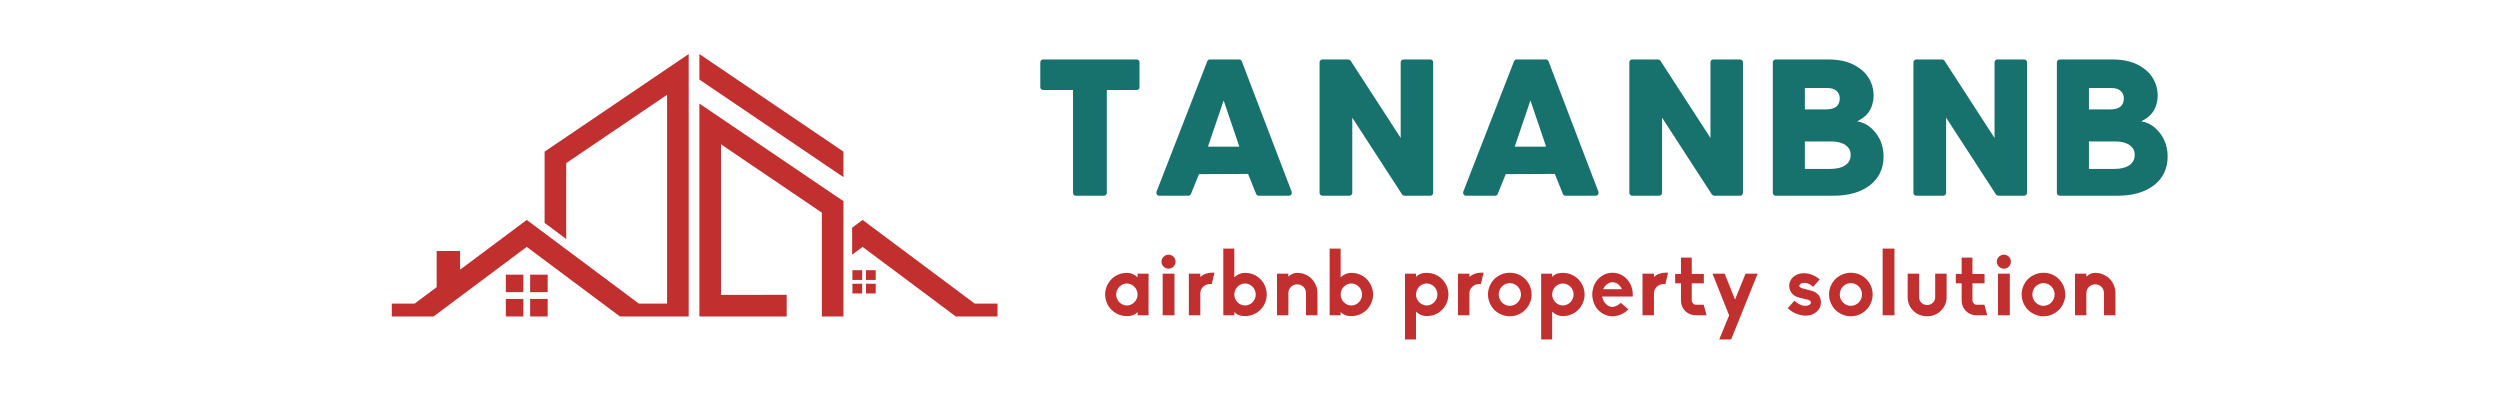
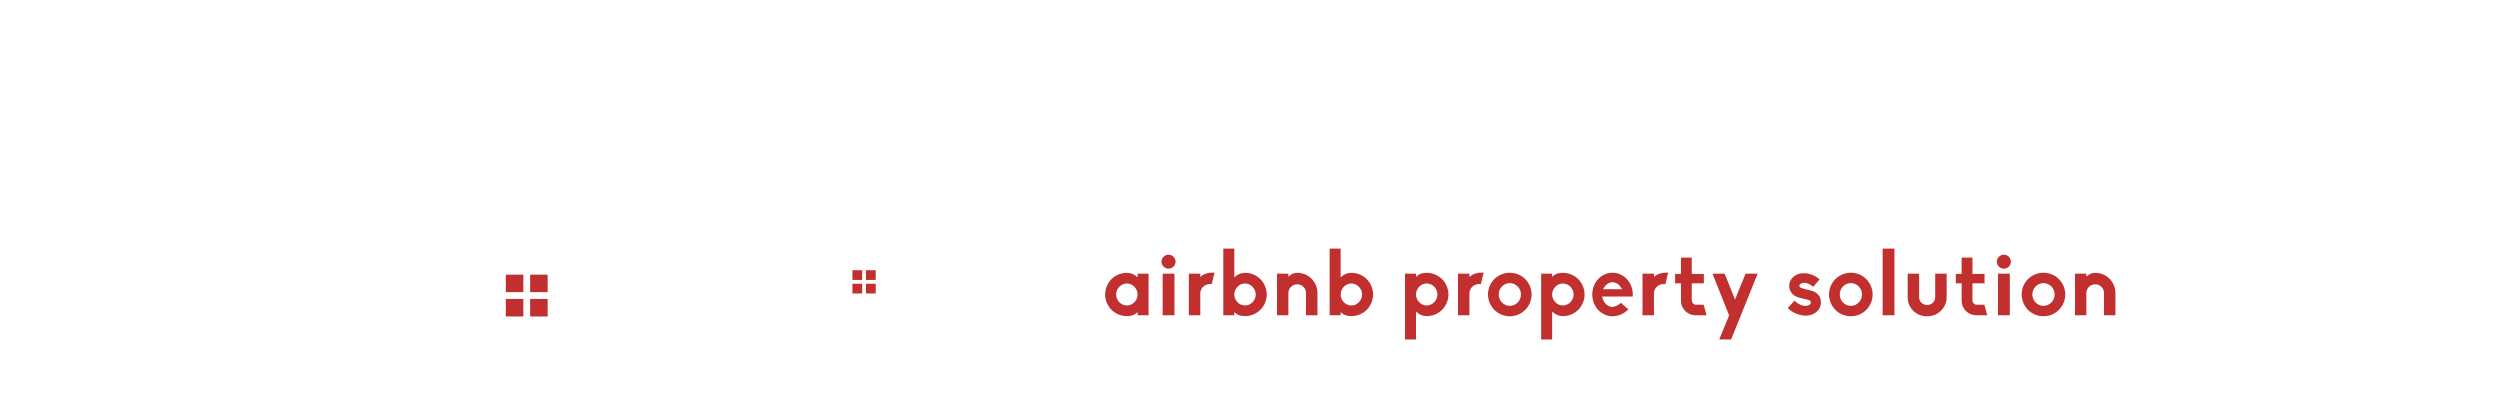
<svg xmlns="http://www.w3.org/2000/svg" width="3176.674" height="500" viewBox="0 -8.834 3176.674 643.207">
  <g fill="#c12f2f">
-     <path d="m688.291 121.222 235.527 159.544v-41.719L688.291 79.503zM435.272 355.481l35.333 26.363v-124.05l164.861-111.663v341.327h-46.079L406.089 350.66 297.12 431.998v-30.537h-38.277v59.112l-36.04 26.885h-37.296v20.983h68.267L406.09 394.752l152.338 113.689H670.8V79.503L435.272 239.047zm703.078 131.977L955.063 350.66l-17.083 12.747v44.104l17.083-12.76 152.313 113.689h68.268v-20.983zm-450.059 20.983h142.71v-35.333H723.624V227.083L888.485 338.76v169.682h35.333V320.024L688.291 160.468z" />
    <path d="M371.9 440.086h28.648v28.624h-28.649zm39.755 0h28.636v28.624h-28.636zM371.9 479.817h28.648v28.624h-28.649zm39.755 0h28.636v28.624h-28.636zm526.785-46.999h15.953v15.952H938.44zm22.152 0h15.952v15.952h-15.952zM938.44 454.97h15.953v15.94H938.44zm22.152 0h15.952v15.94h-15.952z" />
  </g>
  <path fill="#c12f2f" d="M1387.052 507.867c-9.357 0-18.268-3.564-25.1-10.248-6.684-6.832-10.397-15.743-10.397-25.1s3.713-18.268 10.397-25.1c6.683-6.683 15.594-10.248 25.1-10.248 6.238 0 11.881 2.228 16.783 6.684l.742.594v-5.941h17.971v68.022h-17.97v-5.346l-.743.742c-5.347 5.198-11.437 5.941-16.783 5.941m0-53.319c-9.506 0-17.526 8.317-17.526 17.971 0 9.803 8.02 17.971 17.526 17.971s17.525-8.168 17.525-17.97c0-9.655-8.02-17.972-17.525-17.972m77.85 51.982h-19.307v-68.022h19.308zm-9.653-76.19c-6.387 0-11.585-5.199-11.585-11.437 0-3.119 1.188-5.94 3.416-8.02 2.228-2.228 5.05-3.416 8.169-3.416 6.238 0 11.436 5.198 11.436 11.436s-5.198 11.436-11.436 11.436m51.86 76.19h-18.714v-68.022h18.713v5.495c5.347-5.347 13.367-7.129 18.714-7.129h4.456l-4.456 18.565H1523c-8.763 0-15.892 6.832-15.892 15zm73.097 1.337c-5.346 0-11.436-.743-16.782-5.94l-.743-.743v5.346h-17.971V397.516h17.971v46.933l.743-.594c4.9-4.456 10.545-6.684 16.782-6.684 9.506 0 18.417 3.565 25.1 10.248 6.684 6.832 10.397 15.743 10.397 25.1s-3.713 18.268-10.397 25.1c-6.832 6.684-15.743 10.248-25.1 10.248m-17.525-35.348c0 9.803 8.02 17.971 17.525 17.971s17.526-8.168 17.526-17.97c0-9.655-8.02-17.972-17.526-17.972s-17.525 8.317-17.525 17.971m135.922 34.011h-18.713v-36.387c0-8.02-6.387-14.258-14.407-14.258-7.723 0-14.406 6.386-14.406 14.258v36.387h-18.565v-68.022h18.565v4.901c4.604-4.604 9.505-6.238 14.406-6.238 8.912 0 17.229 3.416 23.467 9.506 6.237 6.386 9.653 14.703 9.653 23.466zm55.425 1.337c-5.347 0-11.437-.743-16.783-5.94l-.743-.743v5.346h-17.97V397.516h17.97v46.933l.743-.594c4.9-4.456 10.545-6.684 16.783-6.684 9.505 0 18.416 3.565 25.1 10.248 6.683 6.832 10.396 15.743 10.396 25.1s-3.713 18.268-10.396 25.1c-6.832 6.684-15.744 10.248-25.1 10.248m-17.526-35.348c0 9.803 8.02 17.971 17.526 17.971s17.525-8.168 17.525-17.97c0-9.655-8.02-17.972-17.525-17.972s-17.526 8.317-17.526 17.971m140.701-35.348c9.357 0 18.268 3.565 25.1 10.248 6.683 6.832 10.397 15.743 10.397 25.1s-3.714 18.268-10.397 25.1c-6.683 6.684-15.595 10.248-25.1 10.248-6.238 0-11.882-2.228-16.783-6.683l-.742-.594v45.447h-17.971V438.508h17.97v5.347l.743-.743c5.347-5.198 11.436-5.94 16.783-5.94m0 53.32c9.505 0 17.526-8.318 17.526-17.972 0-9.802-8.02-17.97-17.526-17.97s-17.525 8.168-17.525 17.97c0 9.654 8.02 17.971 17.525 17.971m69.83 16.04h-18.713v-68.023h18.714v5.495c5.347-5.347 13.367-7.129 18.713-7.129h4.456l-4.456 18.565h-2.822c-8.762 0-15.891 6.832-15.891 15zm65.97 1.633c-9.208 0-18.268-3.713-25.249-10.396-6.683-6.98-10.396-16.04-10.396-25.249 0-9.357 3.713-18.416 10.396-25.248 6.832-6.535 15.744-10.248 25.249-10.248 9.802 0 18.713 3.713 25.1 10.248 6.832 6.832 10.545 15.743 10.545 25.248s-3.713 18.417-10.545 25.249c-6.684 6.683-15.595 10.396-25.1 10.396m0-54.21c-9.951 0-18.12 8.317-18.12 18.565s8.169 18.565 18.12 18.565c10.1 0 18.268-8.317 18.268-18.565s-8.169-18.565-18.268-18.565m86.762-16.783c9.357 0 18.268 3.565 25.1 10.248 6.683 6.832 10.396 15.743 10.396 25.1s-3.713 18.268-10.396 25.1c-6.684 6.684-15.595 10.248-25.1 10.248-6.238 0-11.882-2.228-16.783-6.683l-.743-.594v45.447h-17.97V438.508h17.97v5.347l.743-.743c5.347-5.198 11.436-5.94 16.783-5.94m0 53.32c9.505 0 17.525-8.318 17.525-17.972 0-9.802-8.02-17.97-17.525-17.97s-17.526 8.168-17.526 17.97c0 9.654 8.02 17.971 17.526 17.971m81.118 17.673h-.148c-4.307 0-8.763-1.04-12.922-2.97-3.861-1.634-7.426-4.307-10.693-7.723-5.198-5.644-8.317-13.07-9.06-20.793-.148-1.337-.297-2.674-.297-4.159 0-2.97.446-6.09 1.188-9.208 1.337-5.94 4.159-11.436 8.169-15.595 2.97-3.267 6.386-5.792 10.693-7.871 4.01-1.931 8.466-2.822 13.07-2.822 4.753 0 9.06.89 13.07 2.822 4.456 2.079 8.02 4.752 10.693 7.871 3.862 4.159 6.832 9.506 8.318 15.595.742 2.822 1.04 5.792 1.04 9.208v3.416H2164.1l.149 1.04c1.93 9.208 8.911 15.891 16.634 15.891h.149c4.307-.297 9.06-2.97 11.881-5.346l1.634-1.337 12.327 10.694-2.228 1.93c-1.633 1.486-3.713 3.268-5.94 4.456h-.149c-5.347 3.119-11.139 4.753-17.674 4.901m0-55.695c-5.792 0-11.584 4.01-14.703 10.248l-.594 1.188h30.743l-.594-1.188c-3.416-6.387-9.06-10.248-14.852-10.248m67.752 54.061h-18.714v-68.022h18.714v5.495c5.346-5.347 13.366-7.129 18.713-7.129h4.456l-4.456 18.565h-2.822c-8.762 0-15.891 6.832-15.891 15zm86.019 0h-17.823c-6.534 0-12.624-2.524-17.08-6.98-4.604-4.604-6.98-10.545-6.98-17.08v-28.219h-9.505v-15.297h9.505V412.22h17.674v26.734h19.753v15.297h-19.753v27.922c0 3.713 3.268 7.129 6.535 7.129h12.921zm40.126 39.507h-19.456l16.189-39.358-27.18-68.171h19.903l16.93 42.328 17.23-42.328h19.752zm121.542-38.913c-2.079 0-4.307-.297-6.98-.742-7.426-1.485-14.407-4.753-19.902-9.654l-2.228-1.782 11.14-12.327 2.079 1.93c6.535 5.496 11.881 6.535 15.297 6.535 2.525 0 4.307-.297 6.09-1.188 2.227-.891 3.267-2.376 3.267-4.456 0-1.782-1.04-4.01-9.802-5.495-8.02-1.634-13.07-3.267-15.446-4.604-3.12-1.782-5.644-4.159-7.427-7.129s-2.673-6.238-2.673-9.95c0-3.862 1.188-7.575 3.565-10.991 1.93-2.822 4.752-5.05 8.91-7.13 3.417-1.633 7.278-2.376 11.883-2.376 1.633 0 3.267.149 4.752.297 6.535 1.04 13.07 3.862 18.417 8.02l2.228 1.783-10.545 12.178-2.08-1.633c-5.198-4.159-9.654-4.901-12.327-4.901-1.93 0-3.713.297-5.347 1.04-1.93 1.039-2.97 2.673-2.97 3.712 0 2.08 1.485 3.565 9.208 5.347 10.1 2.376 13.367 3.564 15.446 4.456 4.159 2.376 5.941 4.307 7.426 6.237 2.228 3.12 3.268 6.98 3.268 11.14 0 4.307-1.188 8.168-3.416 11.287s-5.198 5.792-9.505 7.872c-3.416 1.633-7.872 2.524-12.328 2.524m74.138 1.04c-9.208 0-18.268-3.713-25.248-10.396-6.684-6.98-10.397-16.04-10.397-25.249 0-9.357 3.713-18.416 10.397-25.248 6.832-6.535 15.743-10.248 25.248-10.248 9.802 0 18.714 3.713 25.1 10.248 6.832 6.832 10.545 15.743 10.545 25.248s-3.713 18.417-10.545 25.249c-6.683 6.683-15.595 10.396-25.1 10.396m0-54.21c-9.95 0-18.12 8.317-18.12 18.565s8.17 18.565 18.12 18.565c10.1 0 18.268-8.317 18.268-18.565s-8.169-18.565-18.268-18.565m71.316 52.576h-19.308V397.516h19.308zm53.345 1.634c-8.614 0-16.634-3.119-22.427-8.911-6.09-5.792-9.357-13.664-9.357-22.13v-38.615h18.714v38.615c0 6.98 5.792 12.625 13.07 12.625s13.218-5.644 13.218-12.625v-38.615h18.714v38.615c0 8.317-3.416 16.189-9.506 22.13-5.94 5.792-13.812 8.911-22.426 8.911m98.346-1.634h-17.822c-6.535 0-12.624-2.524-17.08-6.98-4.604-4.604-6.98-10.545-6.98-17.08v-28.219h-9.506v-15.297h9.506V412.22h17.674v26.734h19.753v15.297h-19.753v27.922c0 3.713 3.267 7.129 6.535 7.129h12.92zm36.86 0h-19.308v-68.022h19.308zm-9.654-76.19c-6.387 0-11.585-5.199-11.585-11.437 0-3.119 1.188-5.94 3.416-8.02 2.228-2.228 5.05-3.416 8.169-3.416 6.238 0 11.436 5.198 11.436 11.436s-5.198 11.436-11.436 11.436m64.632 77.824c-9.208 0-18.268-3.713-25.248-10.396-6.684-6.98-10.397-16.04-10.397-25.249 0-9.357 3.713-18.416 10.397-25.248 6.832-6.535 15.743-10.248 25.248-10.248 9.803 0 18.714 3.713 25.1 10.248 6.832 6.832 10.545 15.743 10.545 25.248s-3.713 18.417-10.545 25.249c-6.683 6.683-15.595 10.396-25.1 10.396m0-54.21c-9.95 0-18.12 8.317-18.12 18.565s8.17 18.565 18.12 18.565c10.1 0 18.268-8.317 18.268-18.565s-8.168-18.565-18.268-18.565m117.654 52.576h-18.713v-36.387c0-8.02-6.387-14.258-14.407-14.258-7.723 0-14.406 6.386-14.406 14.258v36.387h-18.565v-68.022h18.565v4.901c4.604-4.604 9.505-6.238 14.406-6.238 8.912 0 17.229 3.416 23.467 9.506 6.237 6.386 9.653 14.703 9.653 23.466z" />
-   <path fill="#17726d" d="M1303.296 311.118c-2.495 0-4.278-2.139-4.278-4.634V138.24h-48.833c-2.495 0-4.634-1.782-4.634-4.278V92.971c0-2.495 2.139-4.634 4.634-4.634h152.917c2.851 0 4.633 2.139 4.633 4.634v40.991c0 2.496-1.782 4.278-4.633 4.278h-48.834v168.244c0 2.495-2.139 4.634-4.634 4.634zm136.466 0c-1.425 0-2.851-.713-3.564-2.139-1.07-1.07-1.07-2.851-.713-4.277l83.053-213.513c.713-1.783 2.495-2.852 4.277-2.852h47.764c1.783 0 3.565 1.07 4.278 2.852l81.627 213.513c.356 1.426.356 2.851-.713 4.277-.713 1.426-2.139 2.139-3.565 2.139h-49.546c-1.782 0-3.565-1.07-4.278-2.852l-13.188-32.793-80.201.356-13.189 32.437c-.713 1.782-2.495 2.852-4.277 2.852zm79.845-80.201h51.329l-25.665-75.568zm187.083 80.2c-2.496 0-4.634-2.138-4.634-4.633V92.971c0-2.495 2.138-4.634 4.634-4.634h42.06c1.426 0 2.852.713 3.922 1.782l81.983 126.54V92.97c0-2.495 2.139-4.634 4.634-4.634h43.843c2.495 0 4.634 2.139 4.634 4.634v213.513c0 2.495-2.139 4.634-4.634 4.634h-42.061c-1.426 0-2.852-.713-3.92-1.782l-81.628-125.827v122.975c0 2.495-2.139 4.634-4.634 4.634zm234.49 0c-1.426 0-2.852-.712-3.565-2.138-1.069-1.07-1.069-2.851-.713-4.277l83.053-213.513c.713-1.783 2.495-2.852 4.278-2.852h47.764c1.782 0 3.564 1.07 4.277 2.852l81.627 213.513c.357 1.426.357 2.851-.713 4.277-.713 1.426-2.139 2.139-3.564 2.139h-49.547c-1.782 0-3.564-1.07-4.277-2.852l-13.189-32.793-80.2.356-13.19 32.437c-.712 1.782-2.495 2.852-4.277 2.852zm79.845-80.2h51.328l-25.664-75.568zm192.033 80.201c-2.496 0-4.634-2.139-4.634-4.634V92.971c0-2.495 2.138-4.634 4.634-4.634h42.06c1.426 0 2.852.713 3.922 1.782l81.983 126.54V92.97c0-2.495 2.139-4.634 4.634-4.634h43.843c2.495 0 4.634 2.139 4.634 4.634v213.513c0 2.495-2.139 4.634-4.634 4.634h-42.061c-1.426 0-2.852-.713-3.921-1.782l-81.627-125.827v122.975c0 2.495-2.139 4.634-4.634 4.634zm234.49 0c-2.495 0-4.634-2.139-4.634-4.634V92.971c0-2.495 2.139-4.634 4.634-4.634h85.191c23.526 0 39.21 4.99 53.111 15.327 19.248 13.902 27.09 40.28 18.18 62.735-4.635 11.407-12.477 17.466-23.17 23.17 15.327 2.138 24.951 12.119 30.655 19.248 8.198 10.693 12.475 23.526 12.475 38.496 0 19.605-7.842 35.645-22.813 47.052-14.614 11.05-34.575 16.753-59.17 16.753zm47.764-141.154h34.932c7.129 0 12.832-1.426 16.753-4.634 3.565-3.208 5.347-7.485 5.347-13.189 0-5.346-1.782-9.624-5.347-12.475-3.564-3.208-8.911-4.634-15.327-4.634h-36.358zm0 97.31h41.705c10.693 0 18.891-2.138 24.951-6.416 5.347-3.92 8.198-9.267 8.198-16.753 0-6.772-2.851-11.762-8.198-15.683-5.703-3.921-13.545-6.06-23.526-6.06h-43.13zm182.092 43.844c-2.495 0-4.634-2.139-4.634-4.634V92.971c0-2.495 2.14-4.634 4.634-4.634h42.061c1.426 0 2.852.713 3.921 1.782l81.984 126.54V92.97c0-2.495 2.138-4.634 4.633-4.634h43.844c2.495 0 4.634 2.139 4.634 4.634v213.513c0 2.495-2.14 4.634-4.634 4.634h-42.061c-1.426 0-2.852-.713-3.921-1.782l-81.627-125.827v122.975c0 2.495-2.139 4.634-4.634 4.634zm234.49 0c-2.495 0-4.633-2.139-4.633-4.634V92.971c0-2.495 2.138-4.634 4.633-4.634h85.192c23.526 0 39.21 4.99 53.11 15.327 19.25 13.902 27.091 40.28 18.18 62.735-4.634 11.407-12.476 17.466-23.17 23.17 15.328 2.138 24.952 12.119 30.655 19.248 8.199 10.693 12.476 23.526 12.476 38.496 0 19.605-7.842 35.645-22.813 47.052-14.614 11.05-34.575 16.753-59.17 16.753zm47.765-141.154h34.932c7.129 0 12.832-1.426 16.753-4.634 3.564-3.208 5.347-7.485 5.347-13.189 0-5.346-1.783-9.624-5.347-12.475-3.565-3.208-8.911-4.634-15.327-4.634h-36.358zm0 97.31h41.704c10.694 0 18.892-2.138 24.952-6.416 5.346-3.92 8.198-9.267 8.198-16.753 0-6.772-2.852-11.762-8.198-15.683-5.703-3.921-13.545-6.06-23.526-6.06h-43.13z" />
</svg>